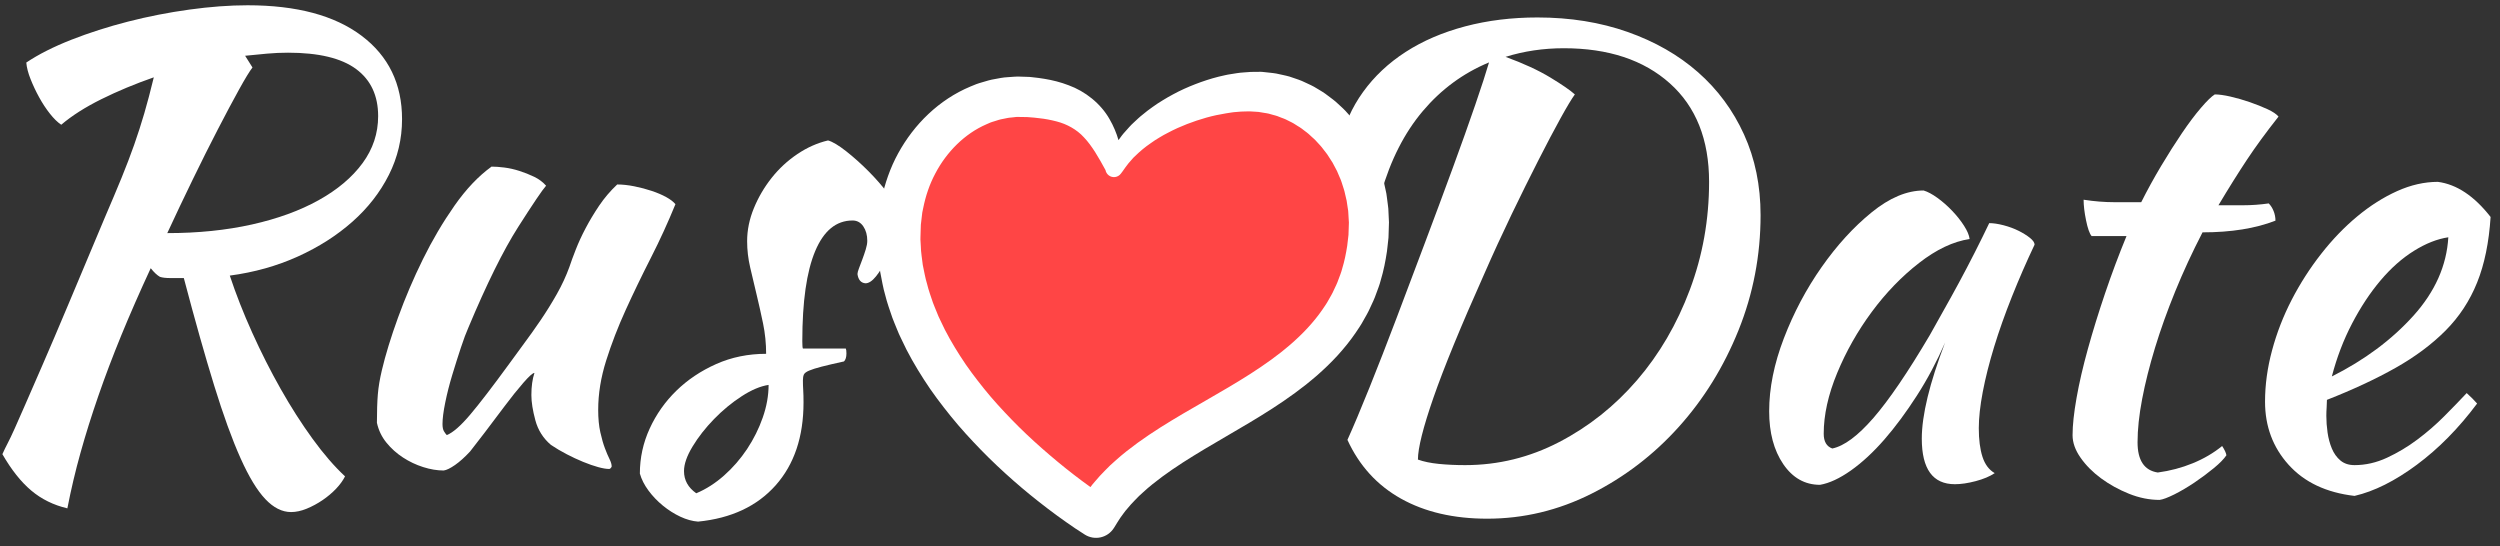
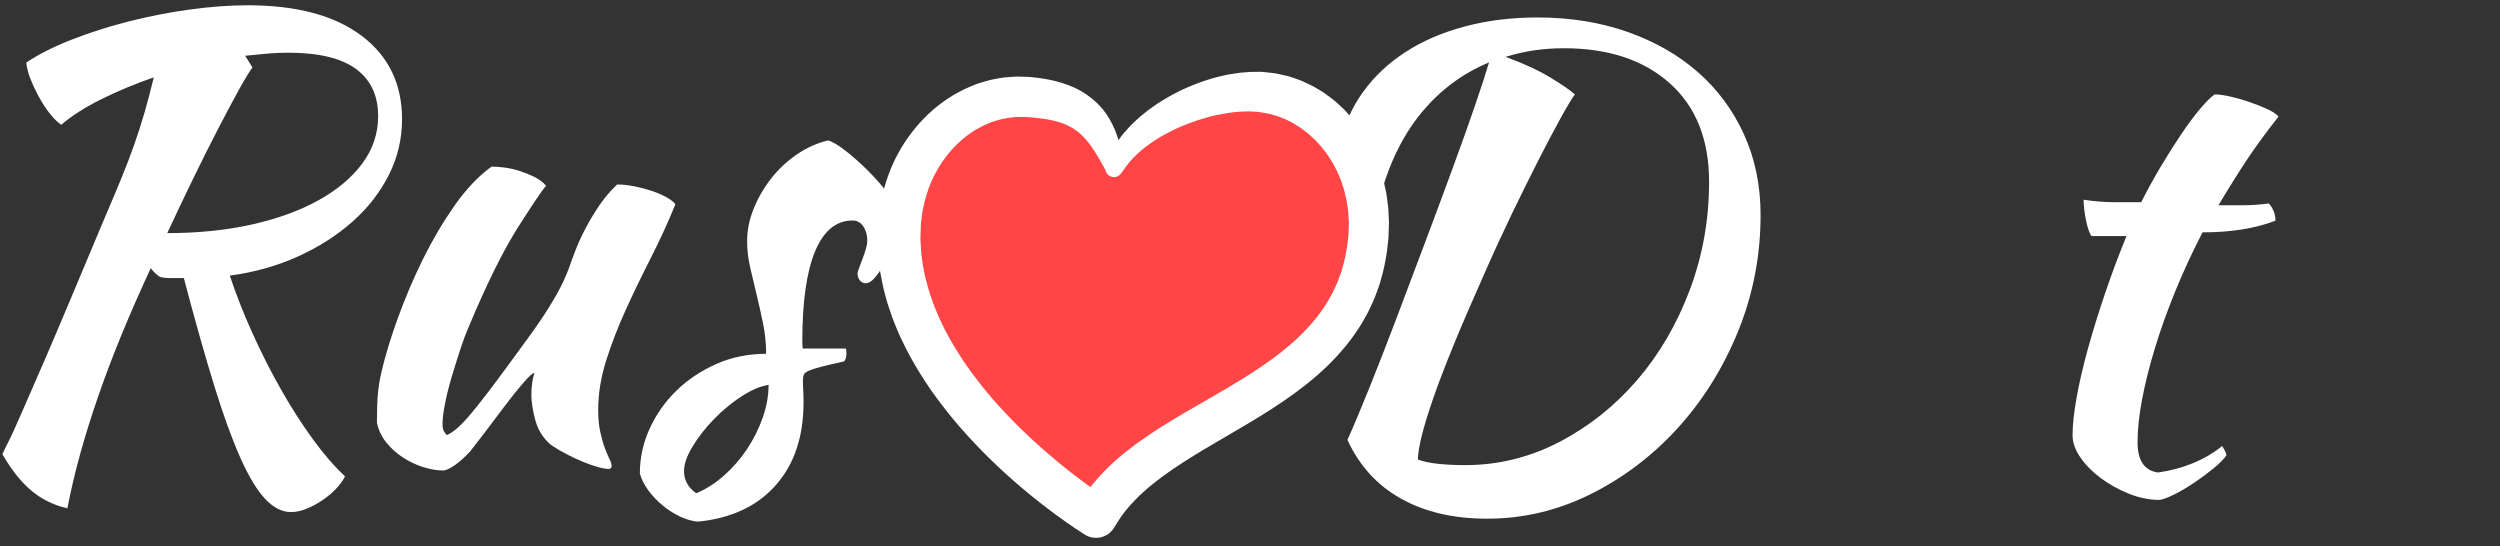
<svg xmlns="http://www.w3.org/2000/svg" width="183" height="40" viewBox="0 0 183 40" fill="none">
  <rect x="0" y="0" width="183" height="40" fill="#333333" stroke="none" />
  <g clip-path="url(#clip0_6_207)">
    <path fill-rule="evenodd" clip-rule="evenodd" d="M29.43 8.725C29.43 10.168 29.108 11.528 28.465 12.804C27.821 14.082 26.932 15.224 25.795 16.23C24.658 17.237 23.327 18.086 21.802 18.777C20.276 19.468 18.616 19.934 16.821 20.174C17.27 21.526 17.815 22.917 18.459 24.344C19.102 25.771 19.797 27.146 20.545 28.468C21.293 29.791 22.071 31.008 22.879 32.119C23.686 33.231 24.479 34.147 25.257 34.869C25.107 35.169 24.89 35.469 24.606 35.77C24.322 36.07 23.993 36.348 23.619 36.604C23.244 36.859 22.856 37.069 22.452 37.235C22.049 37.4 21.667 37.483 21.308 37.483C20.65 37.483 20.022 37.167 19.424 36.536C18.825 35.905 18.219 34.906 17.607 33.539C16.993 32.172 16.35 30.399 15.677 28.22C15.004 26.042 14.264 23.419 13.456 20.354C13.127 20.354 12.797 20.354 12.469 20.354C12.139 20.354 11.886 20.325 11.706 20.264C11.496 20.145 11.272 19.934 11.033 19.633C10.225 21.376 9.508 23.014 8.879 24.546C8.251 26.079 7.69 27.559 7.197 28.986C6.703 30.414 6.269 31.796 5.896 33.133C5.521 34.47 5.2 35.83 4.931 37.212C3.914 36.971 3.031 36.536 2.284 35.905C1.535 35.274 0.832 34.388 0.175 33.246C0.294 32.975 0.422 32.713 0.556 32.457C0.691 32.202 0.862 31.841 1.072 31.375C1.281 30.91 1.543 30.316 1.857 29.595C2.172 28.874 2.59 27.912 3.114 26.71C3.637 25.509 4.265 24.036 4.998 22.293C5.731 20.55 6.62 18.432 7.668 15.937C8.146 14.826 8.557 13.849 8.902 13.007C9.245 12.166 9.552 11.362 9.822 10.596C10.091 9.83 10.338 9.063 10.562 8.297C10.786 7.531 11.018 6.652 11.258 5.66C9.881 6.141 8.602 6.674 7.421 7.26C6.239 7.846 5.26 8.47 4.482 9.131C4.213 8.951 3.936 8.68 3.652 8.319C3.367 7.959 3.106 7.561 2.867 7.125C2.627 6.69 2.418 6.246 2.239 5.795C2.059 5.345 1.954 4.939 1.925 4.578C2.822 3.977 3.921 3.422 5.223 2.91C6.524 2.4 7.907 1.957 9.373 1.581C10.838 1.206 12.334 0.912 13.86 0.702C15.386 0.492 16.806 0.386 18.123 0.386C21.712 0.386 24.494 1.13 26.468 2.617C28.442 4.105 29.43 6.141 29.43 8.725ZM18.482 4.939C18.272 5.209 17.943 5.75 17.494 6.562C17.046 7.373 16.529 8.342 15.946 9.469C15.363 10.596 14.749 11.82 14.107 13.143C13.463 14.465 12.843 15.772 12.245 17.064C14.488 17.064 16.552 16.854 18.437 16.433C20.321 16.012 21.951 15.419 23.327 14.652C24.703 13.886 25.773 12.985 26.535 11.948C27.298 10.911 27.68 9.762 27.68 8.5C27.68 6.998 27.141 5.848 26.064 5.052C24.987 4.256 23.327 3.857 21.084 3.857C20.575 3.857 20.067 3.88 19.558 3.925C19.049 3.97 18.511 4.022 17.943 4.082L18.482 4.939Z" fill="white" />
    <path fill-rule="evenodd" clip-rule="evenodd" d="M40.333 32.57C39.764 32.09 39.383 31.488 39.189 30.767C38.994 30.046 38.897 29.43 38.897 28.919C38.897 28.288 38.972 27.747 39.122 27.297C39.002 27.297 38.732 27.536 38.314 28.015C37.895 28.495 37.439 29.064 36.945 29.723C36.452 30.383 35.965 31.026 35.487 31.655C35.008 32.284 34.649 32.748 34.41 33.048C34.021 33.467 33.654 33.796 33.311 34.036C32.967 34.275 32.69 34.41 32.481 34.441C32.002 34.441 31.501 34.357 30.978 34.191C30.454 34.025 29.96 33.79 29.497 33.488C29.033 33.186 28.629 32.823 28.285 32.399C27.941 31.976 27.709 31.492 27.59 30.948C27.59 30.106 27.613 29.415 27.657 28.874C27.702 28.333 27.799 27.747 27.949 27.116C28.218 25.974 28.614 24.682 29.138 23.24C29.661 21.797 30.267 20.377 30.955 18.98C31.643 17.583 32.413 16.276 33.266 15.058C34.119 13.841 35.023 12.888 35.981 12.196C36.25 12.196 36.564 12.219 36.923 12.264C37.282 12.309 37.648 12.392 38.022 12.512C38.396 12.632 38.755 12.775 39.099 12.94C39.442 13.105 39.734 13.323 39.974 13.594C39.705 13.894 39.024 14.901 37.932 16.614C36.84 18.327 35.622 20.791 34.275 24.006C34.126 24.337 33.946 24.817 33.737 25.448C33.528 26.079 33.318 26.741 33.109 27.432C32.899 28.123 32.727 28.799 32.593 29.46C32.458 30.121 32.391 30.647 32.391 31.038C32.391 31.279 32.428 31.459 32.503 31.578C32.578 31.699 32.645 31.789 32.705 31.849C33.154 31.669 33.722 31.173 34.41 30.361C35.098 29.55 36.055 28.303 37.282 26.62C37.581 26.2 37.932 25.719 38.336 25.178C38.74 24.637 39.151 24.059 39.57 23.442C39.989 22.827 40.385 22.188 40.759 21.527C41.133 20.866 41.439 20.205 41.679 19.543C41.798 19.183 41.955 18.755 42.15 18.259C42.344 17.763 42.583 17.244 42.868 16.704C43.152 16.163 43.481 15.615 43.855 15.058C44.229 14.503 44.67 13.984 45.179 13.503C45.567 13.503 45.986 13.549 46.435 13.639C46.884 13.729 47.31 13.841 47.714 13.977C48.118 14.112 48.469 14.263 48.768 14.428C49.067 14.593 49.291 14.765 49.442 14.946C48.903 16.268 48.304 17.576 47.647 18.867C46.988 20.16 46.375 21.43 45.807 22.676C45.238 23.924 44.76 25.163 44.371 26.395C43.982 27.628 43.788 28.829 43.788 30.001C43.788 30.632 43.84 31.181 43.945 31.646C44.05 32.112 44.161 32.503 44.282 32.818C44.401 33.133 44.513 33.397 44.618 33.607C44.722 33.817 44.775 33.997 44.775 34.148C44.775 34.178 44.745 34.222 44.685 34.283C44.655 34.312 44.625 34.328 44.596 34.328C44.386 34.328 44.117 34.283 43.788 34.193C43.459 34.103 43.093 33.975 42.688 33.81C42.285 33.644 41.881 33.457 41.477 33.246C41.073 33.036 40.692 32.811 40.333 32.57Z" fill="white" />
    <path fill-rule="evenodd" clip-rule="evenodd" d="M65.773 15.554C65.743 16.125 65.645 16.719 65.481 17.335C65.317 17.951 65.115 18.507 64.876 19.002C64.636 19.498 64.382 19.912 64.113 20.242C63.844 20.573 63.589 20.738 63.35 20.738C63.02 20.708 62.826 20.483 62.767 20.062C62.767 19.972 62.804 19.829 62.879 19.634C62.953 19.438 63.036 19.221 63.126 18.98C63.216 18.74 63.298 18.5 63.372 18.259C63.447 18.019 63.485 17.808 63.485 17.628C63.485 17.207 63.387 16.854 63.193 16.569C62.998 16.283 62.737 16.14 62.408 16.14C61.211 16.14 60.299 16.888 59.671 18.383C59.043 19.879 58.729 22.077 58.729 24.978C58.729 25.277 58.743 25.456 58.773 25.515C59.402 25.515 59.962 25.515 60.456 25.515C60.95 25.515 61.435 25.515 61.914 25.515C61.944 25.575 61.959 25.695 61.959 25.874C61.959 26.144 61.899 26.338 61.779 26.457C61.091 26.607 60.546 26.735 60.142 26.839C59.738 26.944 59.431 27.041 59.222 27.131C59.012 27.221 58.885 27.318 58.841 27.422C58.796 27.527 58.773 27.669 58.773 27.848C58.773 28.087 58.78 28.326 58.796 28.566C58.811 28.805 58.818 29.104 58.818 29.462C58.818 31.975 58.137 33.995 56.777 35.526C55.415 37.056 53.523 37.941 51.101 38.182C50.681 38.151 50.248 38.031 49.799 37.821C49.351 37.611 48.925 37.34 48.521 37.01C48.117 36.679 47.765 36.311 47.466 35.905C47.167 35.5 46.957 35.086 46.838 34.666C46.838 33.515 47.077 32.418 47.556 31.372C48.034 30.328 48.685 29.405 49.508 28.602C50.33 27.799 51.303 27.148 52.424 26.648C53.546 26.149 54.764 25.899 56.081 25.899C56.081 25.144 56.006 24.405 55.857 23.681C55.707 22.957 55.55 22.255 55.386 21.576C55.221 20.897 55.064 20.233 54.915 19.584C54.764 18.935 54.69 18.293 54.69 17.659C54.69 16.845 54.854 16.038 55.184 15.238C55.513 14.438 55.947 13.698 56.485 13.02C57.023 12.34 57.652 11.76 58.369 11.277C59.088 10.794 59.835 10.462 60.613 10.28C60.942 10.371 61.383 10.634 61.937 11.069C62.49 11.505 63.036 11.993 63.574 12.534C64.113 13.075 64.591 13.624 65.01 14.179C65.429 14.736 65.683 15.194 65.773 15.554ZM50.966 36.108C51.684 35.807 52.364 35.372 53.008 34.801C53.651 34.23 54.211 33.584 54.69 32.863C55.168 32.142 55.55 31.375 55.834 30.564C56.118 29.752 56.261 28.957 56.261 28.175C55.662 28.265 55.004 28.543 54.286 29.009C53.568 29.475 52.895 30.031 52.267 30.677C51.639 31.323 51.115 31.992 50.697 32.683C50.278 33.374 50.069 33.974 50.069 34.486C50.069 35.146 50.367 35.687 50.966 36.108Z" fill="white" />
    <path fill-rule="evenodd" clip-rule="evenodd" d="M100.206 16.278C100.143 11.252 96.747 7.073 92.259 6.728C88.661 6.451 83.148 8.804 81.564 12.265C80.523 8.602 78.866 7.376 75.269 7.099C70.78 6.754 66.79 10.365 65.966 15.323C65.911 15.653 65.87 15.99 65.844 16.332C64.927 28.359 80.232 37.814 80.232 37.814C84.581 30.08 99.257 29.322 100.174 17.294C100.2 16.952 100.21 16.613 100.206 16.278Z" fill="#FF4545" />
    <path fill-rule="evenodd" clip-rule="evenodd" d="M101.669 16.198L101.625 15.274L101.611 15.152L101.581 14.907L101.517 14.416L101.483 14.172L101.434 13.943L101.334 13.485C101.277 13.178 101.175 12.882 101.085 12.582C101.036 12.433 100.997 12.281 100.941 12.135L100.768 11.697L100.592 11.26L100.383 10.836L100.171 10.414C100.094 10.276 100.009 10.142 99.928 10.007L99.679 9.602C99.594 9.468 99.494 9.343 99.401 9.214L99.117 8.831C99.021 8.704 98.907 8.59 98.803 8.468L98.483 8.112C98.377 7.992 98.251 7.889 98.136 7.777L97.781 7.451C97.662 7.342 97.527 7.252 97.4 7.152L97.012 6.861C96.883 6.763 96.74 6.686 96.603 6.599L96.184 6.349C96.045 6.267 95.892 6.205 95.746 6.133L95.303 5.928C95.155 5.861 94.998 5.815 94.844 5.759L94.38 5.602C94.225 5.554 94.063 5.526 93.905 5.488L93.427 5.384C93.267 5.352 93.103 5.342 92.943 5.321L92.459 5.269L92.398 5.263L92.382 5.262L92.303 5.257H92.277L92.175 5.258L91.97 5.259C91.829 5.261 91.709 5.257 91.549 5.265L91.043 5.302C90.692 5.321 90.406 5.38 90.099 5.426C89.793 5.466 89.503 5.55 89.206 5.612C88.62 5.76 88.051 5.947 87.496 6.161C86.942 6.376 86.4 6.618 85.879 6.902C85.614 7.032 85.363 7.196 85.108 7.345C84.851 7.491 84.608 7.666 84.365 7.835C84.118 7.998 83.888 8.193 83.656 8.379C83.42 8.559 83.204 8.772 82.984 8.975C82.762 9.173 82.566 9.41 82.364 9.633C82.184 9.821 82.029 10.043 81.873 10.257C81.726 9.739 81.508 9.219 81.216 8.715C80.904 8.162 80.455 7.643 79.935 7.219C79.415 6.793 78.82 6.458 78.226 6.242C77.633 6.012 77.035 5.867 76.458 5.771C76.165 5.719 75.88 5.687 75.596 5.656L75.381 5.632L75.106 5.622L74.712 5.61C74.484 5.589 74.095 5.626 73.771 5.649C73.421 5.665 73.126 5.732 72.817 5.788C72.507 5.836 72.209 5.928 71.91 6.018C71.762 6.065 71.609 6.102 71.465 6.159L71.033 6.335C69.886 6.814 68.846 7.51 67.957 8.348C67.067 9.186 66.326 10.165 65.744 11.226C65.162 12.288 64.765 13.441 64.521 14.616L64.428 15.058L64.368 15.52L64.295 16.109L64.292 16.133L64.279 16.292L64.243 17.231C64.241 17.299 64.235 17.357 64.237 17.434L64.244 17.666L64.262 18.129C64.272 18.439 64.284 18.75 64.326 19.034L64.431 19.905C64.546 20.475 64.635 21.054 64.8 21.608C64.938 22.173 65.134 22.713 65.32 23.257C65.419 23.526 65.534 23.788 65.64 24.053L65.804 24.449L65.987 24.834C66.459 25.87 67.028 26.844 67.632 27.785C68.234 28.729 68.907 29.612 69.601 30.472C70.295 31.333 71.04 32.141 71.802 32.927C72.566 33.713 73.362 34.461 74.18 35.18C74.997 35.9 75.843 36.585 76.709 37.244C77.141 37.574 77.581 37.894 78.028 38.209C78.251 38.367 78.477 38.522 78.704 38.676C78.94 38.832 79.153 38.975 79.42 39.14C80.13 39.58 81.066 39.374 81.524 38.669L81.582 38.58C81.729 38.353 81.856 38.117 82.014 37.894C82.182 37.677 82.323 37.445 82.515 37.239C82.694 37.026 82.872 36.812 83.078 36.613L83.376 36.309L83.696 36.017C84.12 35.625 84.587 35.259 85.066 34.901C85.547 34.545 86.052 34.203 86.567 33.868C87.086 33.535 87.617 33.209 88.155 32.885L89.796 31.92L91.466 30.938L92.305 30.428L93.141 29.9L93.972 29.347L94.795 28.765C95.065 28.56 95.338 28.361 95.605 28.149C95.868 27.93 96.136 27.72 96.396 27.492C96.914 27.037 97.417 26.557 97.893 26.039C98.367 25.519 98.817 24.968 99.221 24.378C99.418 24.078 99.628 23.789 99.796 23.469C99.973 23.156 100.158 22.847 100.301 22.515C100.453 22.188 100.614 21.864 100.728 21.522C100.852 21.183 100.988 20.848 101.074 20.499C101.283 19.81 101.42 19.106 101.525 18.404L101.585 17.876L101.614 17.612L101.628 17.48L101.636 17.414L101.641 17.288L101.671 16.325L101.673 16.266L101.669 16.198ZM98.616 17.991C98.528 18.556 98.418 19.115 98.251 19.653C98.185 19.929 98.074 20.188 97.977 20.451C97.89 20.719 97.76 20.968 97.642 21.223C97.533 21.482 97.383 21.721 97.245 21.966C97.116 22.215 96.944 22.442 96.789 22.679C96.469 23.145 96.104 23.587 95.713 24.012C95.322 24.436 94.896 24.839 94.45 25.227C94.229 25.422 93.991 25.604 93.762 25.794C93.527 25.979 93.281 26.156 93.042 26.338L92.295 26.861L91.527 27.368L90.738 27.861L89.935 28.345L88.293 29.301L86.619 30.269C86.058 30.6 85.496 30.939 84.935 31.293C84.375 31.651 83.816 32.022 83.266 32.422C82.717 32.825 82.171 33.246 81.65 33.718L81.258 34.071L80.881 34.449C80.626 34.695 80.389 34.97 80.153 35.245C80.035 35.373 79.927 35.512 79.821 35.654C79.41 35.359 79.003 35.057 78.602 34.746C77.797 34.126 77.016 33.475 76.253 32.804C75.492 32.133 74.754 31.438 74.052 30.712C73.35 29.986 72.667 29.244 72.04 28.463C71.414 27.683 70.808 26.888 70.28 26.053C69.748 25.221 69.252 24.37 68.852 23.485L68.696 23.156L68.559 22.82C68.47 22.597 68.372 22.375 68.289 22.149C68.137 21.695 67.971 21.244 67.861 20.782C67.719 20.325 67.649 19.859 67.548 19.397C67.497 18.937 67.407 18.448 67.404 18.026L67.385 17.698L67.375 17.535C67.371 17.48 67.378 17.406 67.378 17.343L67.406 16.453L67.406 16.448L67.51 15.561L67.576 15.243C67.752 14.355 68.042 13.488 68.466 12.696C69.3 11.109 70.621 9.787 72.199 9.101L72.495 8.972C72.593 8.93 72.698 8.907 72.799 8.873C73.002 8.808 73.204 8.737 73.415 8.705C73.622 8.665 73.84 8.609 74.016 8.604L74.295 8.573L74.365 8.564C74.385 8.559 74.413 8.558 74.449 8.559L74.646 8.562L75.04 8.568L75.138 8.57L75.187 8.571H75.2L75.335 8.581C75.574 8.598 75.811 8.617 76.038 8.649C76.501 8.696 76.932 8.781 77.334 8.886C77.741 8.991 78.095 9.137 78.427 9.326C78.757 9.517 79.069 9.749 79.354 10.064C79.937 10.679 80.428 11.541 80.922 12.449C80.95 12.598 81.032 12.739 81.162 12.838C81.44 13.048 81.835 12.993 82.045 12.713L82.171 12.546C82.32 12.348 82.443 12.144 82.601 11.959L82.842 11.684C82.919 11.591 82.999 11.501 83.094 11.42C83.444 11.078 83.822 10.76 84.235 10.481C84.441 10.34 84.638 10.193 84.86 10.072C85.077 9.947 85.286 9.814 85.516 9.707C85.958 9.472 86.418 9.264 86.886 9.083C87.355 8.903 87.831 8.742 88.311 8.608C88.792 8.474 89.278 8.37 89.761 8.294C90.001 8.263 90.244 8.209 90.482 8.198C90.717 8.181 90.971 8.15 91.167 8.158L91.48 8.153C91.592 8.153 91.745 8.169 91.877 8.176L92.081 8.19L92.183 8.197L92.209 8.199C92.225 8.2 92.09 8.193 92.15 8.196L92.155 8.197L92.165 8.199L92.206 8.206L92.534 8.261C92.642 8.281 92.754 8.289 92.86 8.317L93.179 8.407C93.284 8.438 93.392 8.459 93.495 8.497C93.597 8.54 93.701 8.58 93.803 8.618C93.906 8.659 94.011 8.689 94.111 8.738L94.407 8.887C94.504 8.939 94.608 8.979 94.701 9.04L94.982 9.218C95.075 9.279 95.175 9.327 95.263 9.397L95.53 9.601C95.617 9.671 95.713 9.73 95.794 9.808L96.043 10.038C96.125 10.116 96.216 10.183 96.291 10.268L96.522 10.52C96.597 10.606 96.681 10.683 96.75 10.775L96.96 11.048C97.029 11.14 97.105 11.226 97.169 11.322L97.356 11.614C97.418 11.711 97.484 11.807 97.544 11.906L97.707 12.215L97.871 12.524L98.008 12.847L98.147 13.171C98.193 13.279 98.22 13.394 98.259 13.505C98.329 13.73 98.412 13.951 98.456 14.184L98.536 14.53L98.577 14.702L98.6 14.865L98.649 15.189L98.674 15.352L98.688 15.434L98.694 15.537L98.739 16.298L98.709 17.194L98.616 17.991Z" fill="white" />
    <path fill-rule="evenodd" clip-rule="evenodd" d="M98.632 32.199C99.08 31.207 99.619 29.93 100.247 28.367C100.875 26.805 101.533 25.115 102.222 23.297C102.909 21.479 103.613 19.616 104.33 17.707C105.048 15.8 105.721 13.989 106.349 12.276C106.978 10.563 107.523 9.03 107.987 7.678C108.451 6.326 108.787 5.289 108.997 4.568C107.112 5.35 105.497 6.537 104.151 8.129C102.805 9.722 101.787 11.72 101.1 14.124C100.411 13.884 99.783 13.456 99.215 12.839C98.647 12.224 98.273 11.45 98.093 10.518C98.392 9.136 98.952 7.874 99.776 6.732C100.599 5.59 101.638 4.613 102.894 3.802C104.151 2.99 105.601 2.367 107.247 1.931C108.891 1.496 110.656 1.278 112.542 1.278C114.935 1.278 117.133 1.631 119.137 2.337C121.141 3.043 122.861 4.027 124.297 5.289C125.733 6.552 126.855 8.069 127.662 9.842C128.47 11.615 128.874 13.583 128.874 15.747C128.874 18.692 128.335 21.502 127.259 24.175C126.181 26.85 124.723 29.209 122.884 31.252C121.044 33.296 118.913 34.926 116.49 36.143C114.067 37.36 111.524 37.968 108.862 37.968C106.409 37.968 104.307 37.48 102.558 36.504C100.808 35.527 99.5 34.092 98.632 32.199ZM114.471 3.531C112.974 3.531 111.555 3.742 110.208 4.162C111.524 4.643 112.616 5.147 113.483 5.673C114.351 6.199 114.949 6.612 115.279 6.912C115.039 7.243 114.688 7.829 114.224 8.67C113.759 9.511 113.221 10.533 112.609 11.735C111.995 12.937 111.345 14.252 110.656 15.679C109.969 17.107 109.295 18.572 108.638 20.074C106.932 23.89 105.699 26.895 104.935 29.089C104.173 31.283 103.792 32.8 103.792 33.641C104.211 33.792 104.719 33.897 105.317 33.957C105.915 34.017 106.558 34.047 107.247 34.047C109.669 34.047 111.965 33.484 114.134 32.357C116.303 31.23 118.202 29.72 119.832 27.827C121.462 25.933 122.749 23.733 123.691 21.223C124.634 18.715 125.105 16.078 125.105 13.313C125.105 10.218 124.147 7.813 122.233 6.101C120.319 4.388 117.73 3.531 114.471 3.531Z" fill="white" />
-     <path fill-rule="evenodd" clip-rule="evenodd" d="M145.611 16.333C145.909 16.333 146.261 16.385 146.665 16.49C147.069 16.596 147.435 16.731 147.764 16.896C148.093 17.061 148.37 17.234 148.594 17.414C148.819 17.595 148.931 17.76 148.931 17.91C148.332 19.172 147.779 20.442 147.271 21.719C146.762 22.997 146.328 24.221 145.969 25.393C145.611 26.565 145.334 27.662 145.139 28.683C144.945 29.705 144.848 30.592 144.848 31.343C144.848 32.184 144.938 32.883 145.117 33.438C145.297 33.995 145.595 34.393 146.014 34.633C145.656 34.873 145.192 35.068 144.623 35.219C144.055 35.369 143.547 35.444 143.098 35.444C141.482 35.444 140.675 34.333 140.675 32.109C140.675 30.396 141.243 28.052 142.38 25.077C141.781 26.453 141.094 27.748 140.316 28.959C139.537 30.171 138.745 31.241 137.938 32.169C137.13 33.096 136.315 33.852 135.493 34.435C134.669 35.017 133.914 35.37 133.227 35.489C132.12 35.489 131.223 34.984 130.534 33.973C129.846 32.963 129.503 31.672 129.503 30.103C129.503 28.413 129.862 26.633 130.579 24.762C131.297 22.892 132.217 21.156 133.339 19.557C134.461 17.957 135.679 16.622 136.996 15.551C138.312 14.48 139.583 13.944 140.81 13.944C141.108 14.034 141.445 14.214 141.819 14.484C142.193 14.754 142.552 15.068 142.895 15.428C143.239 15.788 143.531 16.154 143.77 16.529C144.01 16.904 144.144 17.226 144.175 17.496C142.978 17.676 141.744 18.261 140.473 19.25C139.202 20.239 138.05 21.431 137.018 22.825C135.986 24.219 135.141 25.71 134.483 27.299C133.824 28.888 133.496 30.372 133.496 31.751C133.496 32.321 133.705 32.681 134.124 32.83C134.991 32.65 135.993 31.906 137.13 30.599C138.266 29.292 139.643 27.271 141.258 24.536C141.557 23.995 141.893 23.395 142.267 22.733C142.641 22.073 143.022 21.381 143.412 20.66C143.801 19.939 144.182 19.21 144.556 18.474C144.93 17.738 145.281 17.024 145.611 16.333Z" fill="white" />
    <path fill-rule="evenodd" clip-rule="evenodd" d="M153.103 17.279C152.953 17.099 152.818 16.715 152.699 16.129C152.579 15.543 152.52 15.04 152.52 14.619C153.297 14.74 154.045 14.8 154.763 14.8C155.481 14.8 156.139 14.8 156.738 14.8C157.186 13.909 157.672 13.025 158.195 12.148C158.719 11.272 159.228 10.47 159.722 9.741C160.215 9.014 160.678 8.398 161.113 7.892C161.545 7.387 161.882 7.06 162.122 6.911C162.42 6.911 162.802 6.964 163.266 7.069C163.73 7.175 164.201 7.31 164.68 7.475C165.157 7.641 165.592 7.813 165.981 7.993C166.369 8.174 166.638 8.354 166.788 8.534C165.891 9.668 165.12 10.72 164.478 11.69C163.834 12.661 163.138 13.772 162.391 15.025C162.989 15.025 163.595 15.025 164.209 15.025C164.821 15.025 165.442 14.98 166.071 14.89C166.22 15.04 166.34 15.228 166.429 15.453C166.519 15.679 166.564 15.912 166.564 16.152C165.098 16.723 163.318 17.008 161.225 17.008C160.477 18.455 159.811 19.893 159.228 21.324C158.644 22.755 158.151 24.134 157.747 25.459C157.344 26.785 157.029 28.035 156.805 29.21C156.58 30.385 156.469 31.439 156.469 32.373C156.469 33.699 156.962 34.437 157.949 34.588C158.847 34.468 159.699 34.242 160.507 33.911C161.314 33.581 162.032 33.16 162.66 32.649C162.84 32.92 162.945 33.145 162.974 33.325C162.795 33.594 162.488 33.908 162.054 34.266C161.621 34.623 161.149 34.974 160.641 35.318C160.132 35.66 159.639 35.951 159.16 36.191C158.681 36.428 158.322 36.563 158.084 36.593C157.336 36.593 156.588 36.443 155.84 36.142C155.092 35.841 154.411 35.465 153.798 35.014C153.185 34.562 152.684 34.058 152.296 33.502C151.906 32.946 151.712 32.396 151.712 31.855C151.712 31.133 151.809 30.223 152.004 29.125C152.198 28.027 152.475 26.831 152.834 25.537C153.192 24.243 153.612 22.89 154.09 21.476C154.568 20.061 155.092 18.663 155.661 17.279H153.103Z" fill="white" />
-     <path fill-rule="evenodd" clip-rule="evenodd" d="M182.312 15.882C182.192 17.745 181.864 19.346 181.325 20.682C180.787 22.02 180.016 23.192 179.015 24.198C178.012 25.205 176.794 26.114 175.358 26.925C173.922 27.736 172.247 28.518 170.332 29.269C170.332 29.449 170.325 29.637 170.31 29.832C170.295 30.028 170.288 30.231 170.288 30.441C170.288 30.832 170.317 31.237 170.377 31.658C170.437 32.079 170.541 32.469 170.691 32.83C170.841 33.19 171.051 33.483 171.32 33.709C171.589 33.934 171.932 34.047 172.351 34.047C173.159 34.047 173.951 33.867 174.729 33.506C175.507 33.145 176.248 32.702 176.95 32.176C177.653 31.651 178.311 31.08 178.925 30.463C179.537 29.848 180.084 29.284 180.562 28.773C180.862 29.044 181.116 29.299 181.325 29.539C179.98 31.342 178.506 32.838 176.906 34.024C175.305 35.211 173.787 35.969 172.351 36.3C170.288 36.06 168.679 35.301 167.528 34.024C166.376 32.748 165.801 31.207 165.801 29.404C165.801 28.172 165.972 26.918 166.317 25.64C166.66 24.363 167.139 23.132 167.752 21.944C168.365 20.758 169.083 19.638 169.907 18.586C170.728 17.535 171.611 16.619 172.554 15.837C173.496 15.055 174.467 14.44 175.47 13.989C176.472 13.538 177.466 13.312 178.453 13.312C179.829 13.492 181.116 14.349 182.312 15.882ZM179.217 17.369C178.409 17.489 177.571 17.82 176.703 18.361C175.836 18.901 175.022 19.623 174.259 20.524C173.496 21.426 172.8 22.478 172.172 23.68C171.544 24.882 171.051 26.174 170.691 27.556C173.084 26.355 175.073 24.874 176.659 23.116C178.244 21.358 179.097 19.442 179.217 17.369Z" fill="white" />
  </g>
  <defs>
    <clipPath id="clip0_6_207">
      <rect width="183" height="40" fill="white" />
    </clipPath>
  </defs>
</svg>